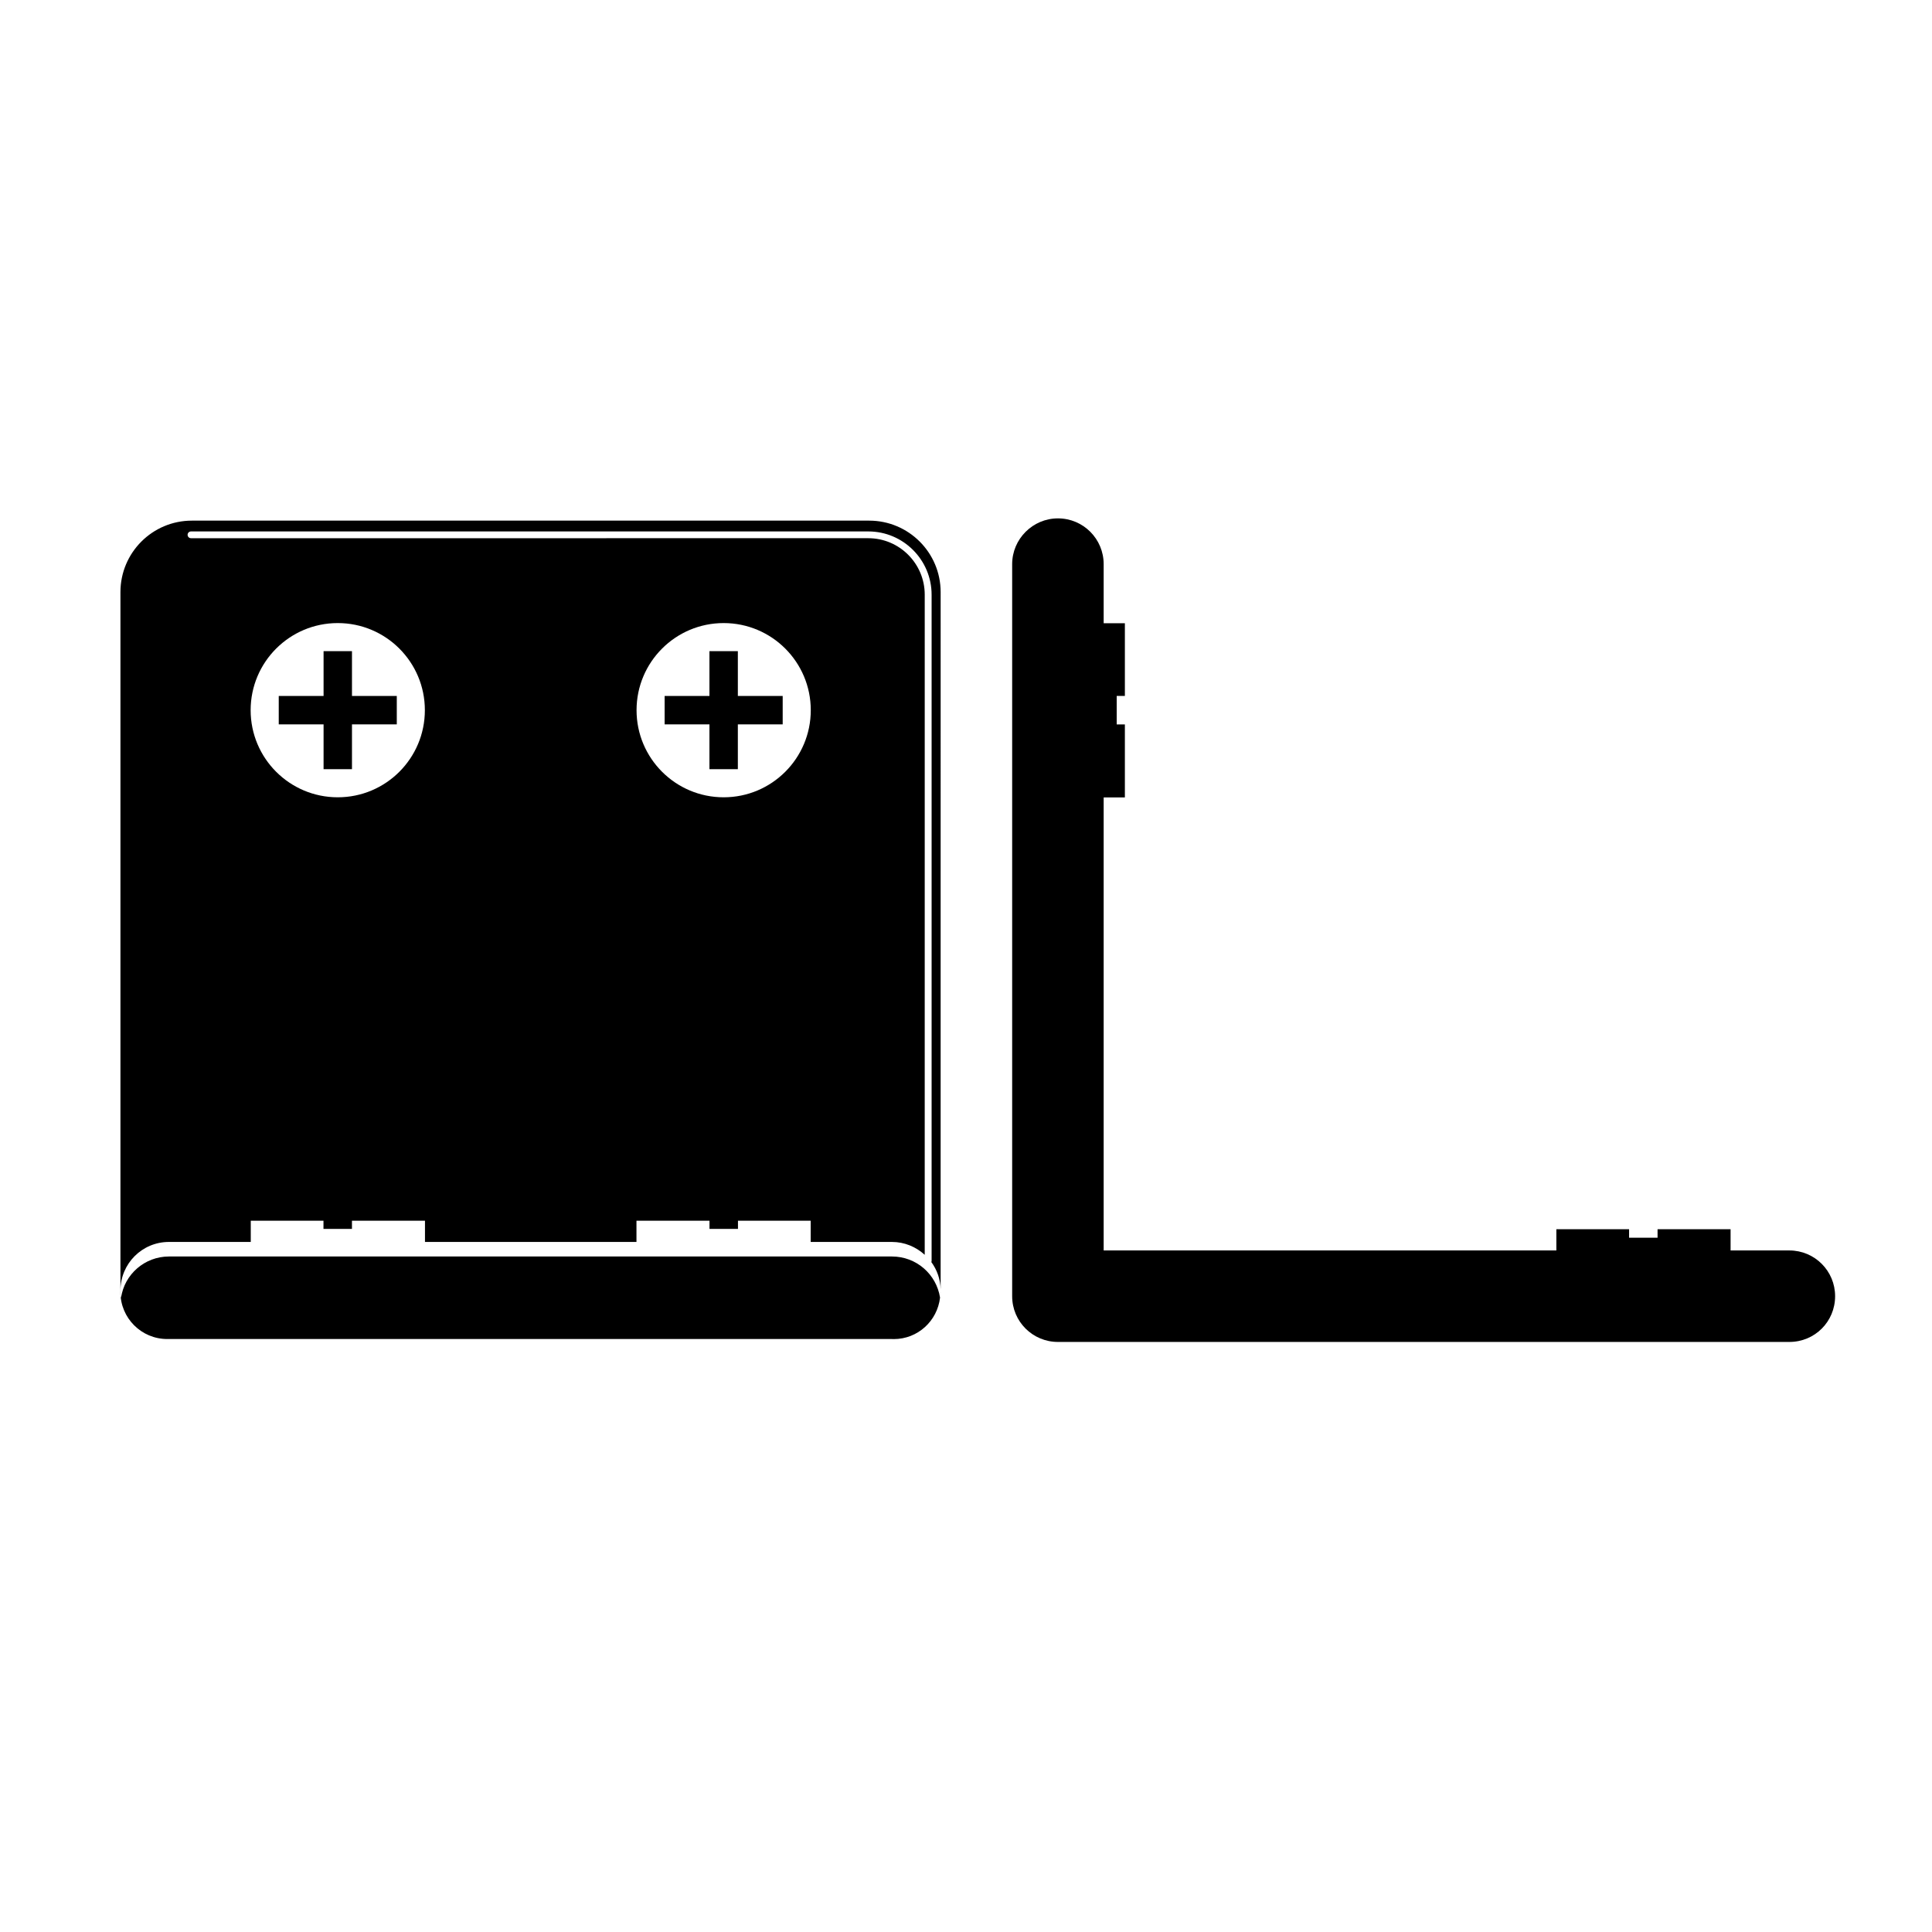
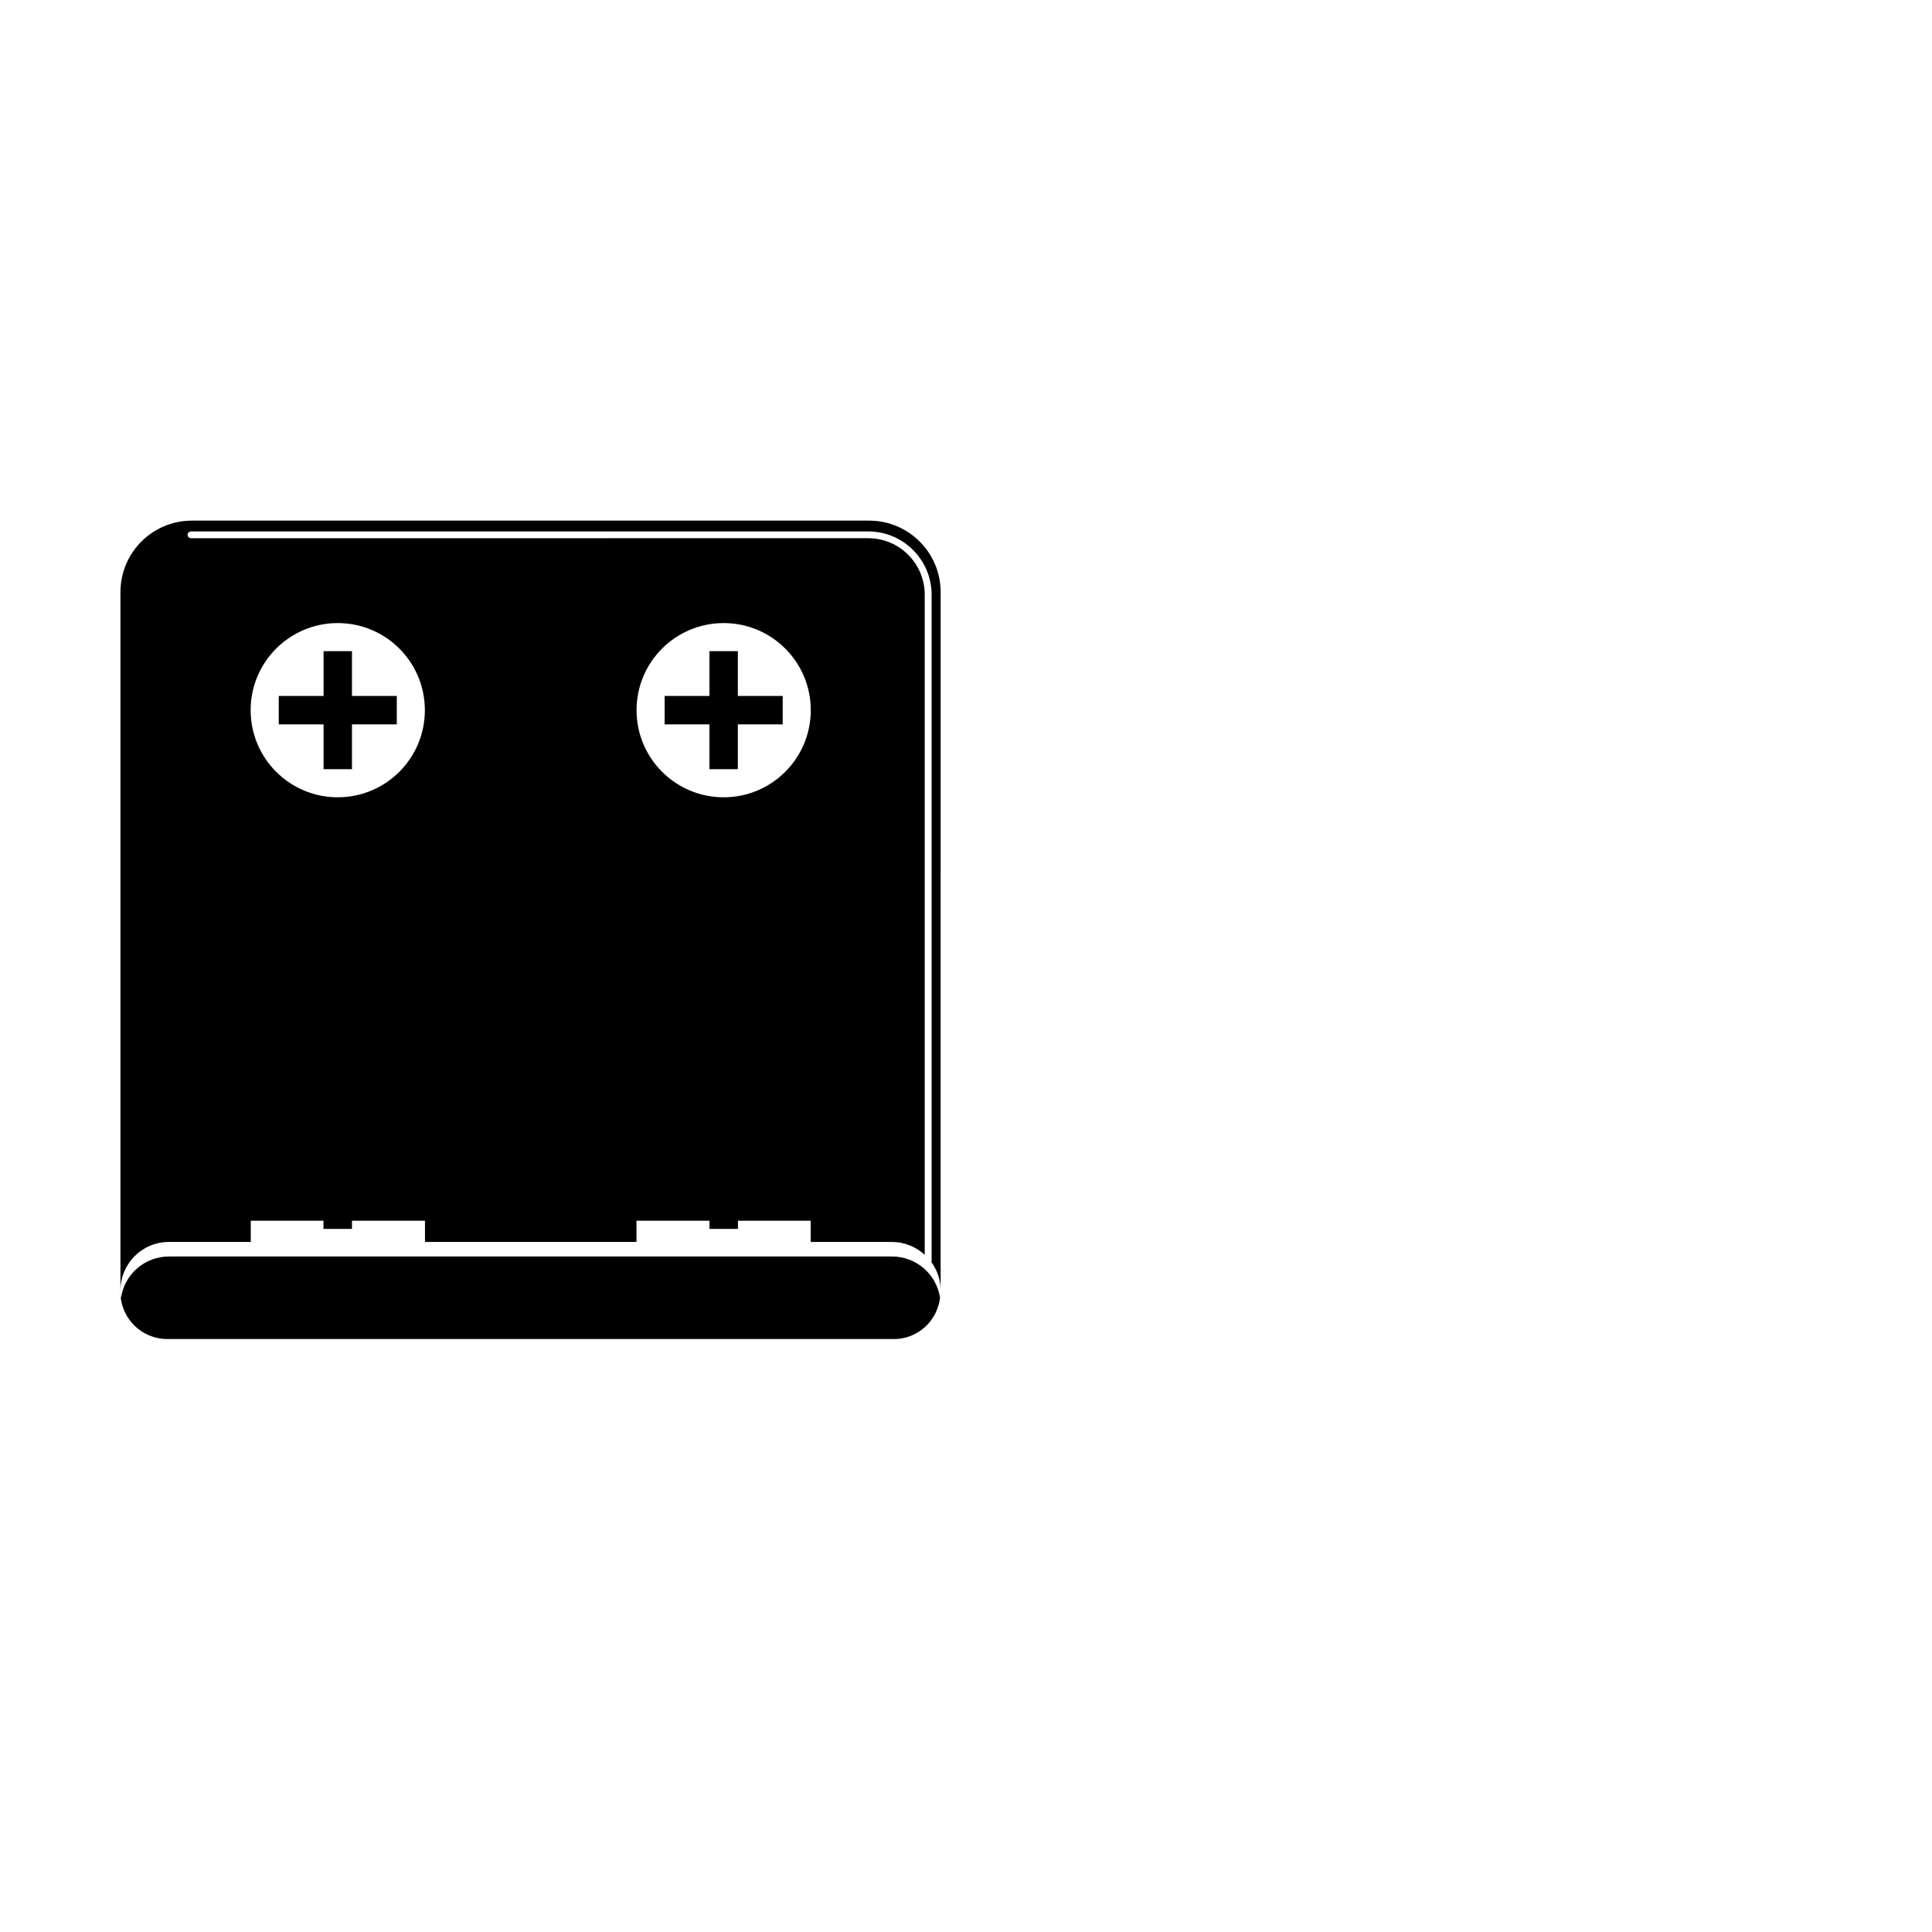
<svg xmlns="http://www.w3.org/2000/svg" fill="#000000" width="800px" height="800px" version="1.1" viewBox="144 144 512 512">
  <g>
    <path d="m332.01 347.84h7.527v-11.875h11.883v-7.527h-11.883v-11.875h-7.527v11.875h-11.875v7.527h11.875z" />
    <path d="m229.75 347.84h7.527v-11.875h11.875v-7.527h-11.875v-11.875h-7.527v11.875h-11.879v7.527h11.879z" />
-     <path d="m618.2 475.38h-15.578v-5.621h-19.352v2.246l-7.547-0.004v-2.246h-19.27v5.621l-119.97 0.004v-120.05h5.621v-19.352h-2.168v-7.547h2.168v-19.27h-5.621v-15.66c0-6.664-5.379-12.125-12.125-12.125-6.664 0-12.125 5.461-12.125 12.125v193.84 0.082 0.082c0 6.746 5.461 12.125 12.125 12.125h193.84c6.746 0 12.125-5.379 12.125-12.125 0.004-6.668-5.379-12.121-12.125-12.121z" />
    <path d="m393.2 487.06c0.012-0.203 0.059-0.398 0.059-0.605v-0.125c-0.008 0.266-0.031 0.492-0.059 0.73z" />
    <path d="m380.86 498.87c6.367 0 11.559-4.816 12.262-11-0.977-6.168-6.262-10.887-12.758-10.887h-191.59c-6.422 0-11.805 4.734-12.688 10.922-0.16-0.562-0.16-1.203-0.16-1.93 0-7.07 5.703-12.848 12.848-12.848h21.68v-5.621h19.27v2.168h7.547v-2.168h19.352v5.621h56.047v-5.621h19.352v2.168h7.547v-2.168h19.27v5.621h21.52c3.367 0 6.402 1.316 8.699 3.41l0.004-174.94c0-8.254-6.711-14.969-14.965-14.969l-179.48 0.004c-0.492 0-0.902-0.398-0.902-0.898s0.406-0.898 0.902-0.898h179.5c9.246 0 16.766 7.523 16.766 16.766v176.65c0 0.074-0.055 0.125-0.082 0.191 1.5 2.047 2.41 4.527 2.473 7.231l0.004-184.76c0-10.465-8.484-18.941-18.941-18.941h-179.48c-10.465 0-18.941 8.48-18.941 18.941v185.54c0 6.852 5.551 12.402 12.402 12.402h192.09zm-45.082-189.75c12.75 0 23.086 10.332 23.086 23.086 0 12.75-10.332 23.086-23.086 23.086-12.746 0-23.086-10.332-23.086-23.086 0-12.754 10.34-23.086 23.086-23.086zm-102.27 0c12.75 0 23.086 10.332 23.086 23.086 0 12.75-10.332 23.086-23.086 23.086-12.75 0-23.086-10.332-23.086-23.086 0.004-12.754 10.336-23.086 23.086-23.086z" />
  </g>
</svg>